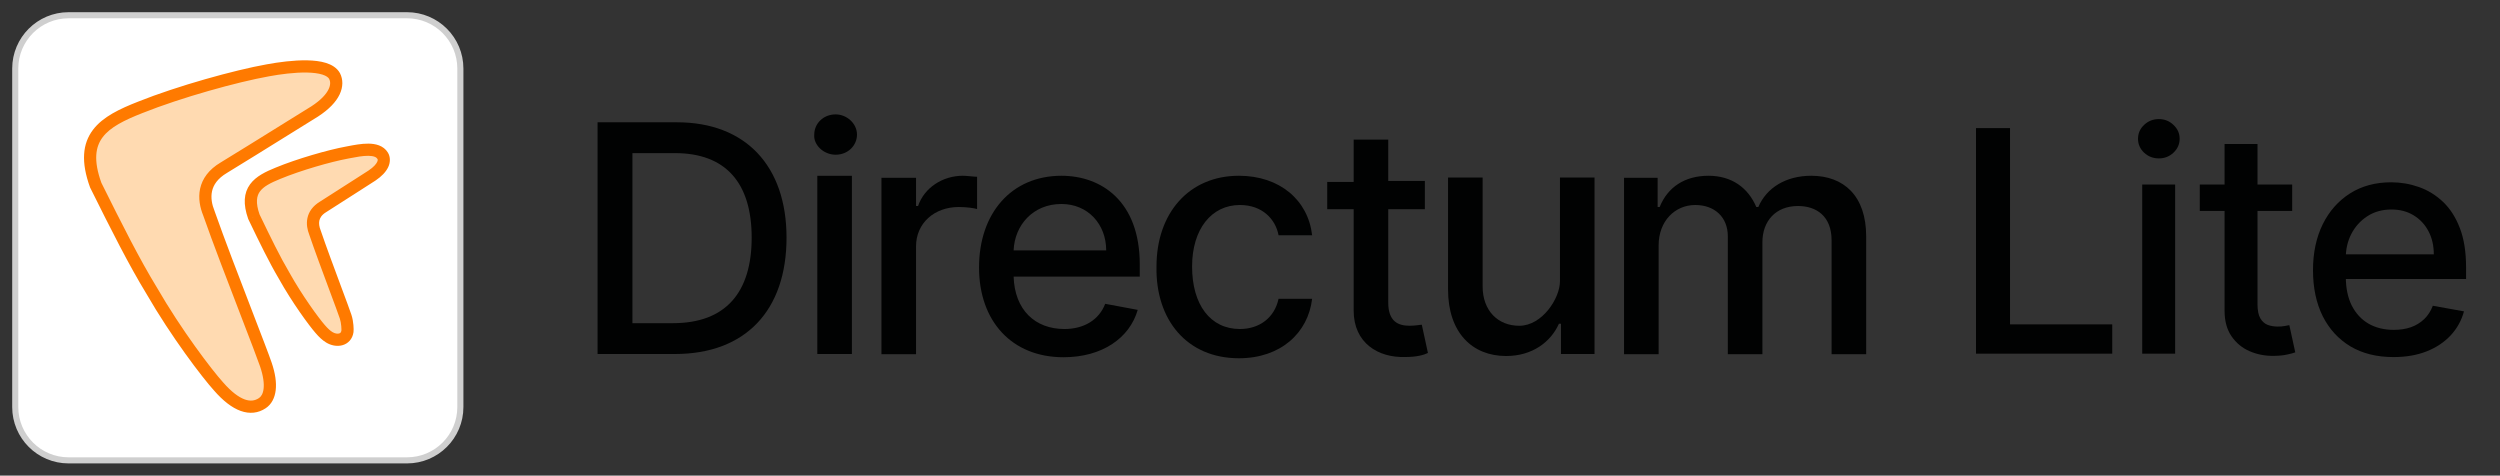
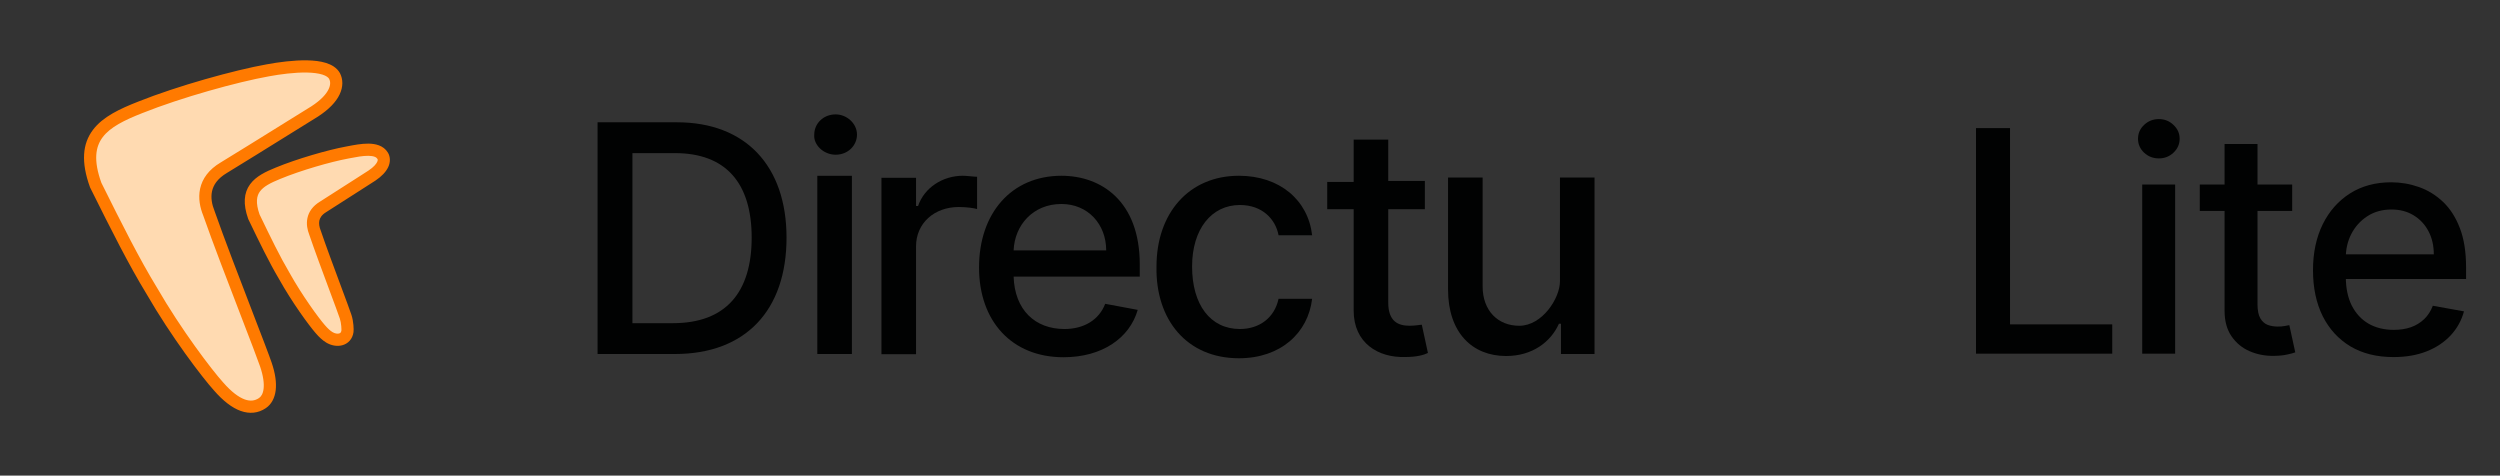
<svg xmlns="http://www.w3.org/2000/svg" width="205" height="39" viewBox="0 0 205 39" fill="none">
  <rect x="0" y="0" width="205" height="39" fill="#333333" stroke="none" />
-   <path d="M1.25 5.625C1.25 3.209 3.209 1.25 5.625 1.25H33.375C35.791 1.25 37.75 3.209 37.75 5.625V33.375C37.75 35.791 35.791 37.75 33.375 37.75H5.625C3.209 37.75 1.25 35.791 1.25 33.375V5.625Z" fill="white" stroke="#CFCFCF" stroke-width="0.5" />
  <mask id="path-2-outside-1_5322_5993" maskUnits="userSpaceOnUse" x="6.389" y="4.446" width="26" height="30" fill="black">
    <rect fill="white" x="6.389" y="4.446" width="26" height="30" />
    <path fill-rule="evenodd" clip-rule="evenodd" d="M20.256 25.812C20.988 27.712 21.593 29.282 21.799 29.887C22.369 31.555 22.157 32.625 21.512 33.057C20.57 33.689 19.35 33.324 17.924 31.689C16.973 30.639 14.458 27.337 12.437 23.834C11.01 21.498 9.571 18.646 7.852 15.187C6.411 11.223 8.531 9.97 11.504 8.803C14.714 7.518 19.35 6.234 21.966 5.767C23.868 5.416 26.807 5.112 27.435 6.234C27.792 6.934 27.52 8.022 25.81 9.134C25.48 9.336 24.67 9.84 23.688 10.451C21.836 11.603 19.371 13.135 18.361 13.746C16.578 14.797 16.655 16.325 17.131 17.493C17.901 19.693 19.209 23.09 20.256 25.812ZM27.509 23.697C27.904 24.757 28.23 25.633 28.342 25.97C28.499 26.447 28.509 27.044 28.492 27.168C28.387 27.915 27.596 28.02 27.008 27.662C26.772 27.519 26.521 27.295 26.251 26.976C25.738 26.39 24.381 24.548 23.291 22.594C22.522 21.291 21.746 19.7 20.818 17.77C20.041 15.559 21.184 14.861 22.788 14.209C24.52 13.493 27.021 12.776 28.432 12.516C28.487 12.505 28.544 12.494 28.602 12.483C29.612 12.288 30.935 12.032 31.382 12.776C31.616 13.166 31.428 13.774 30.505 14.394C30.328 14.507 29.891 14.788 29.361 15.129C28.361 15.771 27.032 16.626 26.487 16.967C25.525 17.553 25.567 18.405 25.823 19.057C26.239 20.284 26.944 22.179 27.509 23.697Z" />
  </mask>
  <path fill-rule="evenodd" clip-rule="evenodd" d="M20.256 25.812C20.988 27.712 21.593 29.282 21.799 29.887C22.369 31.555 22.157 32.625 21.512 33.057C20.57 33.689 19.35 33.324 17.924 31.689C16.973 30.639 14.458 27.337 12.437 23.834C11.01 21.498 9.571 18.646 7.852 15.187C6.411 11.223 8.531 9.97 11.504 8.803C14.714 7.518 19.35 6.234 21.966 5.767C23.868 5.416 26.807 5.112 27.435 6.234C27.792 6.934 27.52 8.022 25.81 9.134C25.48 9.336 24.67 9.84 23.688 10.451C21.836 11.603 19.371 13.135 18.361 13.746C16.578 14.797 16.655 16.325 17.131 17.493C17.901 19.693 19.209 23.09 20.256 25.812ZM27.509 23.697C27.904 24.757 28.23 25.633 28.342 25.97C28.499 26.447 28.509 27.044 28.492 27.168C28.387 27.915 27.596 28.02 27.008 27.662C26.772 27.519 26.521 27.295 26.251 26.976C25.738 26.39 24.381 24.548 23.291 22.594C22.522 21.291 21.746 19.7 20.818 17.77C20.041 15.559 21.184 14.861 22.788 14.209C24.52 13.493 27.021 12.776 28.432 12.516C28.487 12.505 28.544 12.494 28.602 12.483C29.612 12.288 30.935 12.032 31.382 12.776C31.616 13.166 31.428 13.774 30.505 14.394C30.328 14.507 29.891 14.788 29.361 15.129C28.361 15.771 27.032 16.626 26.487 16.967C25.525 17.553 25.567 18.405 25.823 19.057C26.239 20.284 26.944 22.179 27.509 23.697Z" fill="#FFDAB1" />
  <path d="M21.799 29.887L22.272 29.725L21.799 29.887ZM20.256 25.812L19.79 25.991L20.256 25.812ZM21.512 33.057L21.791 33.472H21.791L21.512 33.057ZM17.924 31.689L18.3 31.361L18.294 31.354L17.924 31.689ZM12.437 23.834L12.87 23.584L12.863 23.573L12.437 23.834ZM7.852 15.187L7.382 15.358L7.392 15.384L7.405 15.409L7.852 15.187ZM11.504 8.803L11.686 9.268L11.689 9.267L11.504 8.803ZM21.966 5.767L22.054 6.259L22.057 6.258L21.966 5.767ZM27.435 6.234L27.881 6.007L27.876 5.998L27.871 5.989L27.435 6.234ZM25.81 9.134L26.072 9.56L26.083 9.553L25.81 9.134ZM23.688 10.451L23.424 10.026V10.026L23.688 10.451ZM18.361 13.746L18.615 14.177L18.619 14.174L18.361 13.746ZM17.131 17.493L17.602 17.328L17.598 17.316L17.594 17.304L17.131 17.493ZM28.342 25.97L28.816 25.813L28.816 25.813L28.342 25.97ZM27.509 23.697L27.978 23.523L27.509 23.697ZM28.492 27.168L28.987 27.237V27.237L28.492 27.168ZM27.008 27.662L26.748 28.089H26.748L27.008 27.662ZM26.251 26.976L26.633 26.653L26.627 26.646L26.251 26.976ZM23.291 22.594L23.728 22.35L23.722 22.339L23.291 22.594ZM20.818 17.77L20.347 17.936L20.356 17.962L20.368 17.987L20.818 17.77ZM22.788 14.209L22.976 14.672L22.979 14.671L22.788 14.209ZM28.432 12.516L28.523 13.008L28.525 13.007L28.432 12.516ZM28.602 12.483L28.507 11.992L28.507 11.992L28.602 12.483ZM31.382 12.776L31.811 12.519L31.382 12.776ZM30.505 14.394L30.773 14.816L30.785 14.809L30.505 14.394ZM29.361 15.129L29.09 14.708V14.708L29.361 15.129ZM26.487 16.967L26.747 17.394L26.752 17.391L26.487 16.967ZM25.823 19.057L26.297 18.896L26.293 18.885L26.288 18.873L25.823 19.057ZM22.272 29.725C22.062 29.109 21.452 27.525 20.723 25.632L19.79 25.991C20.524 27.898 21.123 29.456 21.326 30.048L22.272 29.725ZM21.791 33.472C22.264 33.155 22.533 32.63 22.608 31.994C22.682 31.365 22.572 30.602 22.272 29.725L21.326 30.048C21.596 30.84 21.665 31.446 21.615 31.877C21.565 32.301 21.406 32.527 21.234 32.642L21.791 33.472ZM17.547 32.018C18.287 32.867 19.016 33.436 19.73 33.694C20.47 33.961 21.178 33.883 21.791 33.472L21.234 32.642C20.904 32.863 20.531 32.919 20.069 32.753C19.581 32.577 18.987 32.147 18.3 31.361L17.547 32.018ZM12.003 24.084C14.04 27.613 16.575 30.944 17.553 32.025L18.294 31.354C17.37 30.333 14.876 27.061 12.87 23.584L12.003 24.084ZM7.405 15.409C9.122 18.864 10.57 21.737 12.01 24.095L12.863 23.573C11.45 21.26 10.021 18.427 8.3 14.964L7.405 15.409ZM11.321 8.337C9.847 8.916 8.441 9.563 7.624 10.645C6.763 11.784 6.628 13.284 7.382 15.358L8.322 15.016C7.635 13.126 7.839 12.018 8.422 11.248C9.047 10.42 10.188 9.857 11.686 9.268L11.321 8.337ZM21.878 5.274C19.229 5.747 14.559 7.041 11.318 8.338L11.689 9.267C14.868 7.995 19.472 6.72 22.054 6.259L21.878 5.274ZM27.871 5.989C27.626 5.551 27.185 5.303 26.733 5.161C26.276 5.017 25.737 4.959 25.188 4.948C24.088 4.927 22.839 5.097 21.875 5.275L22.057 6.258C22.995 6.086 24.167 5.929 25.169 5.948C25.671 5.958 26.103 6.012 26.433 6.115C26.768 6.221 26.93 6.356 26.999 6.478L27.871 5.989ZM26.083 9.553C26.984 8.967 27.559 8.354 27.849 7.744C28.145 7.121 28.137 6.51 27.881 6.007L26.989 6.461C27.09 6.658 27.124 6.941 26.946 7.315C26.762 7.702 26.346 8.189 25.538 8.715L26.083 9.553ZM23.952 10.876C24.935 10.264 25.744 9.762 26.072 9.56L25.549 8.708C25.217 8.911 24.405 9.416 23.424 10.026L23.952 10.876ZM18.619 14.174C19.633 13.561 22.102 12.026 23.952 10.876L23.424 10.026C21.57 11.179 19.109 12.71 18.102 13.318L18.619 14.174ZM17.594 17.304C17.378 16.774 17.272 16.208 17.387 15.682C17.498 15.176 17.827 14.641 18.615 14.177L18.107 13.315C17.112 13.902 16.588 14.656 16.41 15.469C16.237 16.262 16.408 17.043 16.668 17.681L17.594 17.304ZM20.723 25.632C19.674 22.908 18.369 19.519 17.602 17.328L16.659 17.658C17.432 19.867 18.743 23.273 19.79 25.991L20.723 25.632ZM28.816 25.813C28.701 25.465 28.37 24.575 27.978 23.523L27.041 23.872C27.438 24.938 27.759 25.801 27.867 26.127L28.816 25.813ZM28.987 27.237C29.004 27.117 29.001 26.89 28.98 26.657C28.959 26.411 28.912 26.101 28.816 25.813L27.867 26.127C27.929 26.315 27.966 26.542 27.984 26.746C27.993 26.845 27.997 26.934 27.998 27.001C27.999 27.078 27.996 27.107 27.997 27.098L28.987 27.237ZM26.748 28.089C27.136 28.325 27.619 28.428 28.058 28.313C28.534 28.188 28.906 27.814 28.987 27.237L27.997 27.098C27.983 27.198 27.951 27.249 27.926 27.277C27.901 27.305 27.863 27.33 27.804 27.346C27.674 27.38 27.468 27.357 27.268 27.235L26.748 28.089ZM25.869 27.298C26.161 27.644 26.452 27.91 26.748 28.089L27.268 27.235C27.092 27.128 26.881 26.946 26.633 26.653L25.869 27.298ZM22.855 22.837C23.959 24.817 25.336 26.689 25.875 27.305L26.627 26.646C26.141 26.09 24.804 24.278 23.728 22.35L22.855 22.837ZM20.368 17.987C21.293 19.913 22.078 21.524 22.861 22.848L23.722 22.339C22.965 21.058 22.198 19.487 21.269 17.554L20.368 17.987ZM22.6 13.746C21.809 14.067 20.99 14.448 20.507 15.11C19.985 15.824 19.927 16.742 20.347 17.936L21.29 17.605C20.932 16.587 21.058 16.051 21.314 15.7C21.609 15.297 22.164 15.002 22.976 14.672L22.6 13.746ZM28.341 12.024C26.895 12.291 24.361 13.018 22.597 13.747L22.979 14.671C24.678 13.968 27.146 13.262 28.523 13.008L28.341 12.024ZM28.507 11.992C28.449 12.003 28.393 12.014 28.338 12.025L28.525 13.007C28.582 12.996 28.639 12.985 28.697 12.974L28.507 11.992ZM31.811 12.519C31.445 11.911 30.761 11.783 30.208 11.777C29.635 11.772 29 11.897 28.507 11.992L28.697 12.974C29.214 12.874 29.745 12.773 30.198 12.777C30.67 12.782 30.871 12.897 30.953 13.034L31.811 12.519ZM30.785 14.809C31.288 14.47 31.643 14.102 31.828 13.714C32.02 13.313 32.029 12.883 31.811 12.519L30.953 13.034C30.969 13.059 31.001 13.127 30.926 13.283C30.845 13.452 30.645 13.698 30.226 13.979L30.785 14.809ZM29.631 15.549C30.162 15.208 30.597 14.928 30.773 14.816L30.238 13.972C30.058 14.086 29.619 14.368 29.09 14.708L29.631 15.549ZM26.752 17.391C27.3 17.048 28.634 16.191 29.631 15.549L29.09 14.708C28.089 15.352 26.763 16.204 26.222 16.543L26.752 17.391ZM26.288 18.873C26.181 18.601 26.137 18.329 26.187 18.091C26.234 17.872 26.371 17.623 26.747 17.394L26.227 16.54C25.641 16.897 25.318 17.367 25.209 17.884C25.104 18.381 25.209 18.861 25.358 19.24L26.288 18.873ZM27.978 23.523C27.412 22.002 26.709 20.115 26.297 18.896L25.35 19.217C25.768 20.453 26.477 22.357 27.041 23.872L27.978 23.523Z" fill="#FF7A00" mask="url(#path-2-outside-1_5322_5993)" />
  <path d="M55.347 29.028C61.147 29.028 64.496 25.44 64.496 19.487C64.496 13.616 61.147 10.028 55.51 10.028H49V29.028H55.347ZM51.859 26.5V12.556H55.347C59.513 12.556 61.637 15.002 61.637 19.487C61.637 23.972 59.513 26.5 55.183 26.5H51.859Z" fill="#010202" />
  <path d="M67.019 29.028H69.856V14.413H68.437H67.019V29.028ZM68.521 12.687C69.522 12.687 70.273 11.943 70.273 11.034C70.273 10.124 69.438 9.38 68.521 9.38C67.52 9.38 66.769 10.124 66.769 11.034C66.686 11.86 67.52 12.687 68.521 12.687Z" fill="#010202" />
  <path d="M72.279 29.046H75.115V20.2C75.115 18.298 76.617 16.975 78.619 16.975C79.203 16.975 79.87 17.058 80.12 17.141V14.495C79.87 14.495 79.286 14.412 78.953 14.412C77.284 14.412 75.782 15.405 75.282 16.893H75.115V14.578H72.279V29.046Z" fill="#010202" />
  <path d="M87.205 29.294C90.375 29.294 92.627 27.723 93.294 25.409L90.625 24.912C90.124 26.235 88.873 26.979 87.288 26.979C84.869 26.979 83.201 25.409 83.117 22.68H93.461V21.688C93.461 16.479 90.291 14.412 87.038 14.412C82.95 14.412 80.281 17.471 80.281 21.936C80.281 26.318 82.95 29.294 87.205 29.294ZM83.117 20.53C83.201 18.464 84.702 16.727 87.038 16.727C89.207 16.727 90.708 18.381 90.708 20.53H83.117Z" fill="#010202" />
-   <path d="M101.589 29.377C105.009 29.377 107.261 27.31 107.595 24.499H104.842C104.508 26.07 103.257 26.979 101.672 26.979C99.253 26.979 97.751 24.995 97.751 21.853C97.751 18.794 99.336 16.81 101.672 16.81C103.507 16.81 104.592 17.968 104.842 19.29H107.595C107.261 16.397 104.925 14.412 101.589 14.412C97.501 14.412 94.832 17.471 94.832 21.853C94.748 26.235 97.334 29.377 101.589 29.377Z" fill="#010202" />
+   <path d="M101.589 29.377C105.009 29.377 107.261 27.31 107.595 24.499H104.842C104.508 26.07 103.257 26.979 101.672 26.979C99.253 26.979 97.751 24.995 97.751 21.853C97.751 18.794 99.336 16.81 101.672 16.81C103.507 16.81 104.592 17.968 104.842 19.29H107.595C107.261 16.397 104.925 14.412 101.589 14.412C97.501 14.412 94.832 17.471 94.832 21.853C94.748 26.235 97.334 29.377 101.589 29.377" fill="#010202" />
  <path d="M116.839 14.837H113.836V11.447H111V14.92H108.831V17.152H111V25.471C111 28.116 113.002 29.356 115.254 29.274C116.172 29.274 116.756 29.108 117.09 28.943L116.589 26.628C116.422 26.628 116.089 26.711 115.588 26.711C114.671 26.711 113.836 26.38 113.836 24.809V17.152H116.839V14.837Z" fill="#010202" />
  <path d="M124.579 26.713C122.827 26.713 121.576 25.473 121.576 23.488V14.559H118.74V23.736C118.74 27.291 120.742 29.193 123.495 29.193C125.664 29.193 127.165 28.035 127.833 26.547H127.999V29.028H130.752V14.559H127.916V23.075C127.916 24.449 126.466 26.713 124.579 26.713Z" fill="#010202" />
-   <path d="M133.172 29.046H136.008V20.117C136.008 18.133 137.343 16.81 139.011 16.81C140.596 16.81 141.681 17.802 141.681 19.373V29.046H144.517V19.869C144.517 18.133 145.602 16.893 147.437 16.893C148.938 16.893 150.19 17.72 150.19 19.704V29.046H153.026V19.373C153.026 16.066 151.191 14.412 148.521 14.412C146.436 14.412 144.851 15.405 144.183 16.975H144.017C143.349 15.405 142.015 14.412 140.096 14.412C138.177 14.412 136.759 15.322 136.092 16.975H135.925V14.578H133.172V29.046Z" fill="#010202" />
  <path d="M196.267 29.28C194.9 29.28 193.723 28.988 192.736 28.404C191.755 27.814 190.996 26.986 190.46 25.921C189.93 24.849 189.666 23.594 189.666 22.155C189.666 20.734 189.93 19.482 190.46 18.398C190.996 17.314 191.743 16.469 192.7 15.861C193.663 15.252 194.789 14.948 196.077 14.948C196.86 14.948 197.618 15.078 198.353 15.337C199.087 15.596 199.747 16.002 200.331 16.556C200.915 17.11 201.375 17.829 201.712 18.714C202.049 19.593 202.218 20.662 202.218 21.92V22.877H191.192V20.855H199.572C199.572 20.144 199.428 19.515 199.139 18.967C198.85 18.413 198.443 17.977 197.919 17.658C197.402 17.339 196.794 17.179 196.095 17.179C195.337 17.179 194.674 17.366 194.109 17.739C193.549 18.106 193.115 18.588 192.808 19.184C192.507 19.774 192.357 20.415 192.357 21.107V22.688C192.357 23.615 192.519 24.404 192.844 25.054C193.175 25.704 193.636 26.201 194.226 26.544C194.816 26.881 195.505 27.049 196.294 27.049C196.806 27.049 197.272 26.977 197.694 26.833C198.115 26.682 198.479 26.459 198.786 26.164C199.093 25.869 199.328 25.505 199.491 25.072L202.046 25.532C201.842 26.285 201.474 26.944 200.945 27.51C200.421 28.07 199.762 28.506 198.967 28.819C198.178 29.126 197.278 29.28 196.267 29.28Z" fill="#010202" />
  <path d="M187.959 15.129V17.296H180.383V15.129H187.959ZM182.415 11.806H185.115V24.927C185.115 25.451 185.193 25.845 185.35 26.11C185.506 26.369 185.708 26.547 185.955 26.643C186.208 26.733 186.481 26.779 186.776 26.779C186.993 26.779 187.183 26.763 187.345 26.733C187.508 26.703 187.634 26.679 187.725 26.661L188.212 28.892C188.056 28.952 187.833 29.012 187.544 29.072C187.255 29.139 186.894 29.175 186.46 29.181C185.75 29.193 185.088 29.066 184.474 28.801C183.86 28.536 183.363 28.127 182.984 27.573C182.604 27.019 182.415 26.324 182.415 25.487V11.806Z" fill="#010202" />
  <path d="M175.661 29V15.129H178.361V29H175.661ZM177.024 12.989C176.555 12.989 176.151 12.832 175.814 12.519C175.483 12.2 175.317 11.821 175.317 11.381C175.317 10.936 175.483 10.557 175.814 10.244C176.151 9.924 176.555 9.765 177.024 9.765C177.494 9.765 177.894 9.924 178.225 10.244C178.562 10.557 178.731 10.936 178.731 11.381C178.731 11.821 178.562 12.2 178.225 12.519C177.894 12.832 177.494 12.989 177.024 12.989Z" fill="#010202" />
  <path d="M162.032 29V10.505H164.822V26.598H173.203V29H162.032Z" fill="#010202" />
</svg>